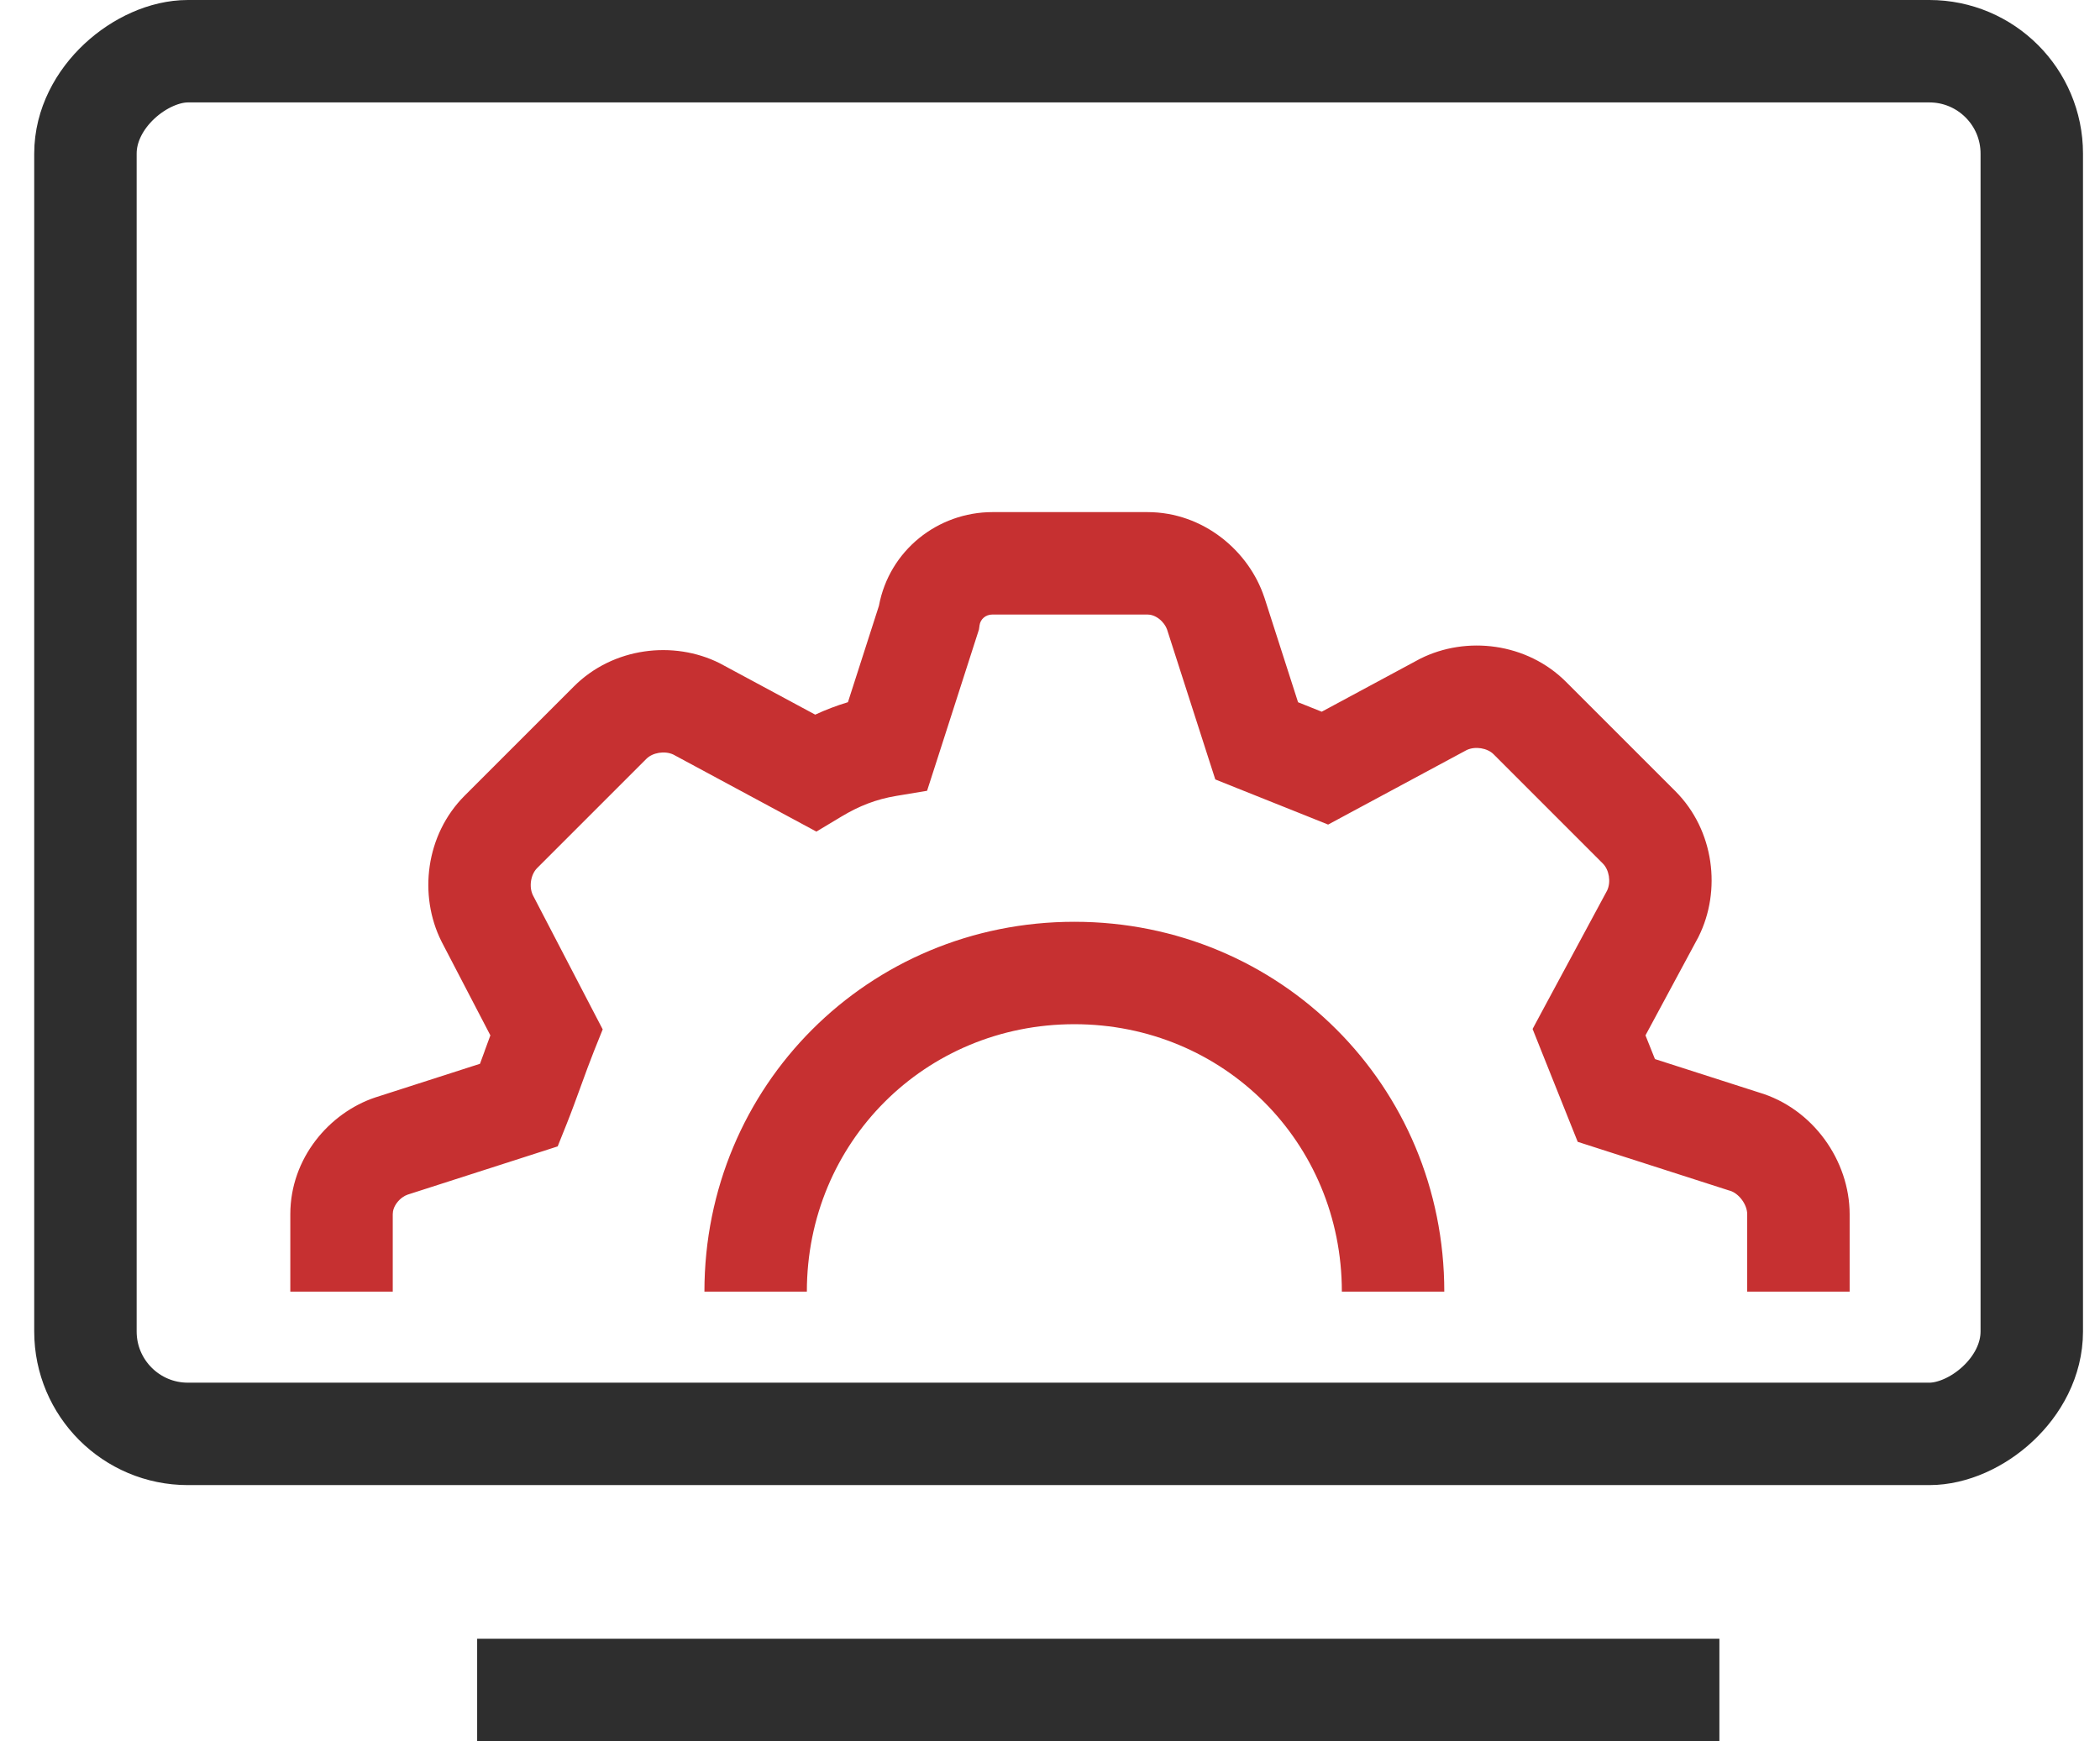
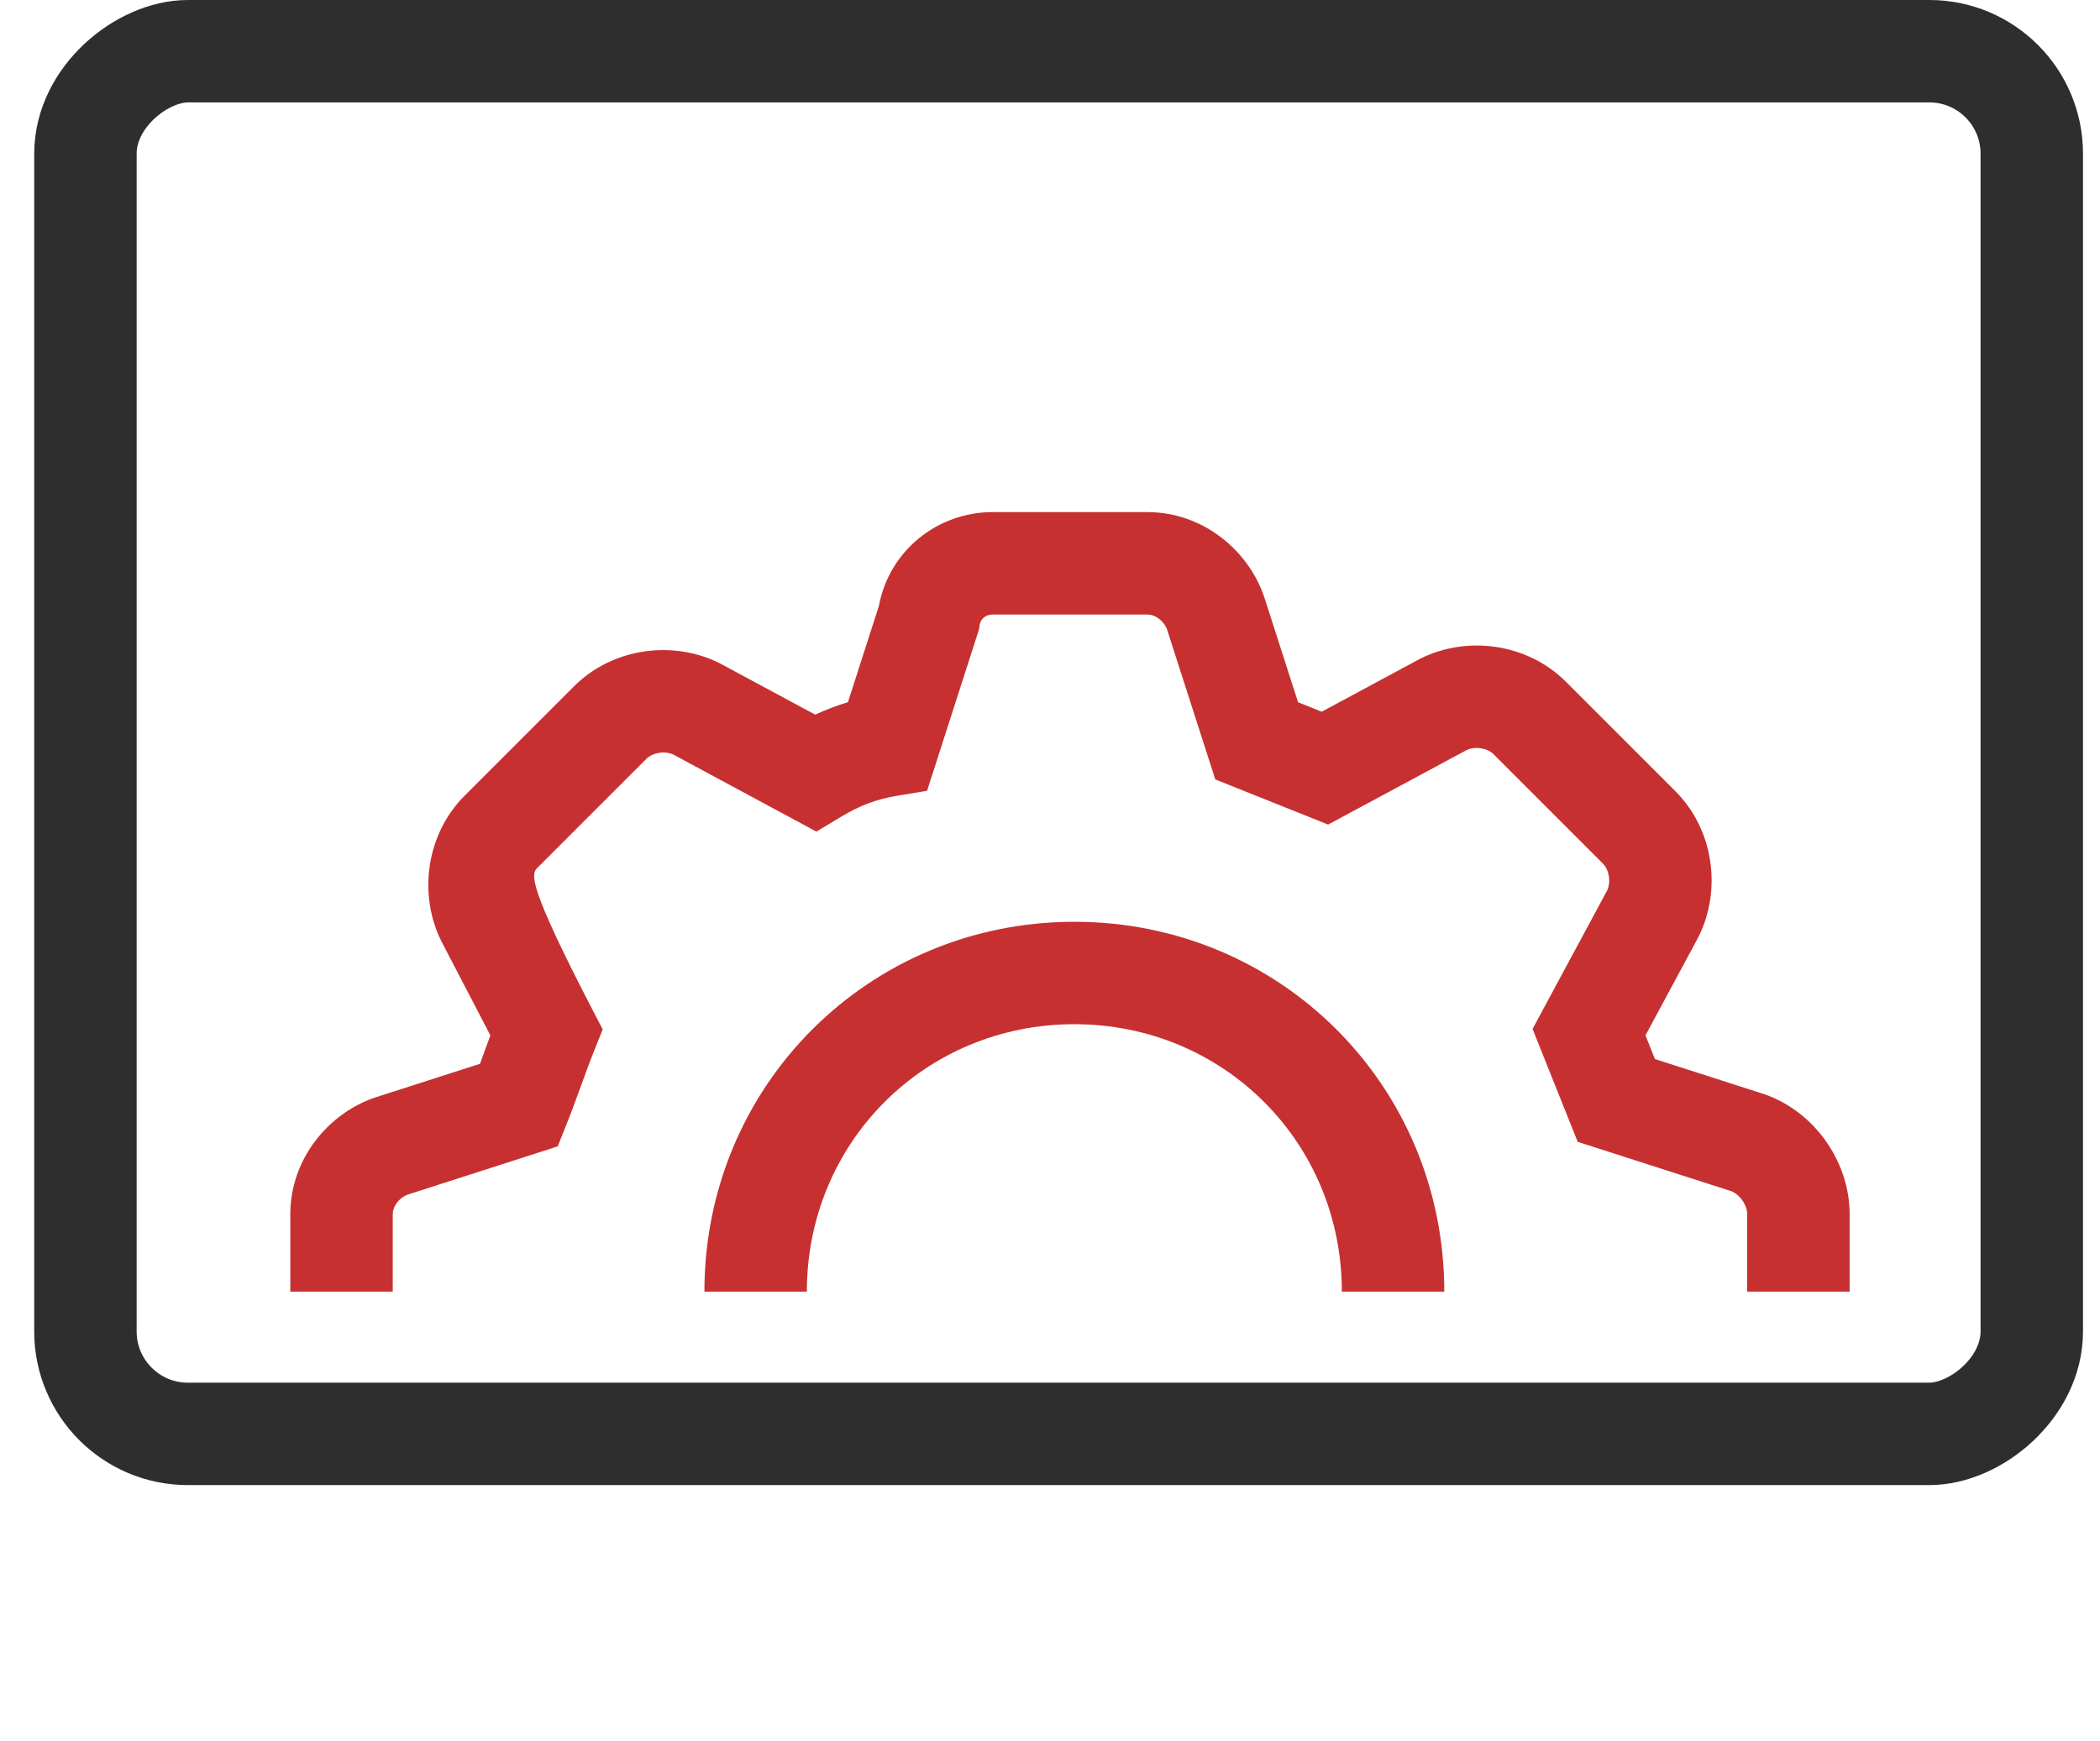
<svg xmlns="http://www.w3.org/2000/svg" width="41" height="34" viewBox="0 0 41 34" fill="none">
  <g clip-path="url(#clip0_24582_66031)">
    <rect x="1.668" y="28" width="27" height="38" rx="2" transform="rotate(-90 1.668 28)" stroke="#2E2E2E" stroke-width="2" />
-     <line x1="9.316" y1="33" x2="33.569" y2="33" stroke="#2E2E2E" stroke-width="2" />
-     <path fill-rule="evenodd" clip-rule="evenodd" d="M36.112 25.222V23.711C36.112 22.665 35.396 21.644 34.338 21.332L32.311 20.681L32.126 20.218L33.148 18.319L33.156 18.305L33.162 18.292C33.611 17.394 33.473 16.213 32.708 15.448L30.575 13.315C29.81 12.55 28.63 12.412 27.732 12.861L27.718 12.868L27.705 12.875L25.805 13.898L25.343 13.713L24.687 11.672L24.687 11.672L24.683 11.662C24.384 10.762 23.497 10 22.401 10H19.379C18.308 10 17.361 10.749 17.16 11.83L16.555 13.712C16.333 13.779 16.121 13.86 15.916 13.955L14.075 12.964L14.062 12.957L14.049 12.95C13.151 12.501 11.97 12.639 11.205 13.404L9.072 15.537C8.307 16.302 8.169 17.483 8.618 18.381L8.622 18.388L8.625 18.395L9.574 20.218C9.536 20.319 9.5 20.419 9.464 20.517L9.464 20.517L9.462 20.525C9.431 20.61 9.401 20.693 9.371 20.773L7.34 21.426L7.34 21.426L7.33 21.429C6.43 21.729 5.668 22.616 5.668 23.711V25.222H7.668V23.711C7.668 23.642 7.692 23.562 7.752 23.484C7.814 23.403 7.893 23.35 7.959 23.328L10.441 22.53L10.888 22.386L11.063 21.949C11.158 21.712 11.251 21.455 11.338 21.217L11.338 21.216L11.341 21.208C11.431 20.961 11.514 20.732 11.596 20.527L11.767 20.101L11.555 19.694L10.404 17.481C10.323 17.313 10.363 17.075 10.486 16.952L12.62 14.818C12.741 14.696 12.976 14.656 13.145 14.734L15.438 15.969L15.939 16.239L16.427 15.946C16.777 15.736 17.104 15.608 17.499 15.542L18.1 15.442L18.287 14.862L19.087 12.373L19.113 12.292L19.125 12.208C19.141 12.096 19.237 12 19.379 12H22.401C22.47 12 22.55 12.024 22.629 12.084C22.709 12.146 22.762 12.225 22.785 12.291L23.583 14.773L23.727 15.22L24.163 15.395L25.497 15.928L25.93 16.102L26.342 15.88L28.636 14.646C28.804 14.567 29.039 14.607 29.161 14.729L31.294 16.863C31.416 16.985 31.456 17.22 31.378 17.388L30.143 19.681L29.922 20.093L30.095 20.527L30.628 21.86L30.803 22.297L31.251 22.441L33.74 23.241L33.755 23.246L33.771 23.25C33.948 23.301 34.112 23.519 34.112 23.711V25.222H36.112ZM28.198 25.222C28.198 21.203 24.995 18 20.976 18C16.957 18 13.753 21.203 13.753 25.222H15.753C15.753 22.308 18.061 20 20.976 20C23.89 20 26.198 22.308 26.198 25.222H28.198Z" fill="#C63031" />
+     <path fill-rule="evenodd" clip-rule="evenodd" d="M36.112 25.222V23.711C36.112 22.665 35.396 21.644 34.338 21.332L32.311 20.681L32.126 20.218L33.148 18.319L33.156 18.305L33.162 18.292C33.611 17.394 33.473 16.213 32.708 15.448L30.575 13.315C29.81 12.55 28.63 12.412 27.732 12.861L27.718 12.868L27.705 12.875L25.805 13.898L25.343 13.713L24.687 11.672L24.687 11.672L24.683 11.662C24.384 10.762 23.497 10 22.401 10H19.379C18.308 10 17.361 10.749 17.16 11.83L16.555 13.712C16.333 13.779 16.121 13.86 15.916 13.955L14.075 12.964L14.062 12.957L14.049 12.95C13.151 12.501 11.97 12.639 11.205 13.404L9.072 15.537C8.307 16.302 8.169 17.483 8.618 18.381L8.622 18.388L8.625 18.395L9.574 20.218C9.536 20.319 9.5 20.419 9.464 20.517L9.464 20.517L9.462 20.525C9.431 20.61 9.401 20.693 9.371 20.773L7.34 21.426L7.34 21.426L7.33 21.429C6.43 21.729 5.668 22.616 5.668 23.711V25.222H7.668V23.711C7.668 23.642 7.692 23.562 7.752 23.484C7.814 23.403 7.893 23.35 7.959 23.328L10.441 22.53L10.888 22.386L11.063 21.949C11.158 21.712 11.251 21.455 11.338 21.217L11.338 21.216L11.341 21.208C11.431 20.961 11.514 20.732 11.596 20.527L11.767 20.101L11.555 19.694C10.323 17.313 10.363 17.075 10.486 16.952L12.62 14.818C12.741 14.696 12.976 14.656 13.145 14.734L15.438 15.969L15.939 16.239L16.427 15.946C16.777 15.736 17.104 15.608 17.499 15.542L18.1 15.442L18.287 14.862L19.087 12.373L19.113 12.292L19.125 12.208C19.141 12.096 19.237 12 19.379 12H22.401C22.47 12 22.55 12.024 22.629 12.084C22.709 12.146 22.762 12.225 22.785 12.291L23.583 14.773L23.727 15.22L24.163 15.395L25.497 15.928L25.93 16.102L26.342 15.88L28.636 14.646C28.804 14.567 29.039 14.607 29.161 14.729L31.294 16.863C31.416 16.985 31.456 17.22 31.378 17.388L30.143 19.681L29.922 20.093L30.095 20.527L30.628 21.86L30.803 22.297L31.251 22.441L33.74 23.241L33.755 23.246L33.771 23.25C33.948 23.301 34.112 23.519 34.112 23.711V25.222H36.112ZM28.198 25.222C28.198 21.203 24.995 18 20.976 18C16.957 18 13.753 21.203 13.753 25.222H15.753C15.753 22.308 18.061 20 20.976 20C23.89 20 26.198 22.308 26.198 25.222H28.198Z" fill="#C63031" />
  </g>
  <defs>
    <clipPath id="clip0_24582_66031">
      <rect width="40" height="34" fill="white" transform="translate(0.668)" />
    </clipPath>
  </defs>
</svg>